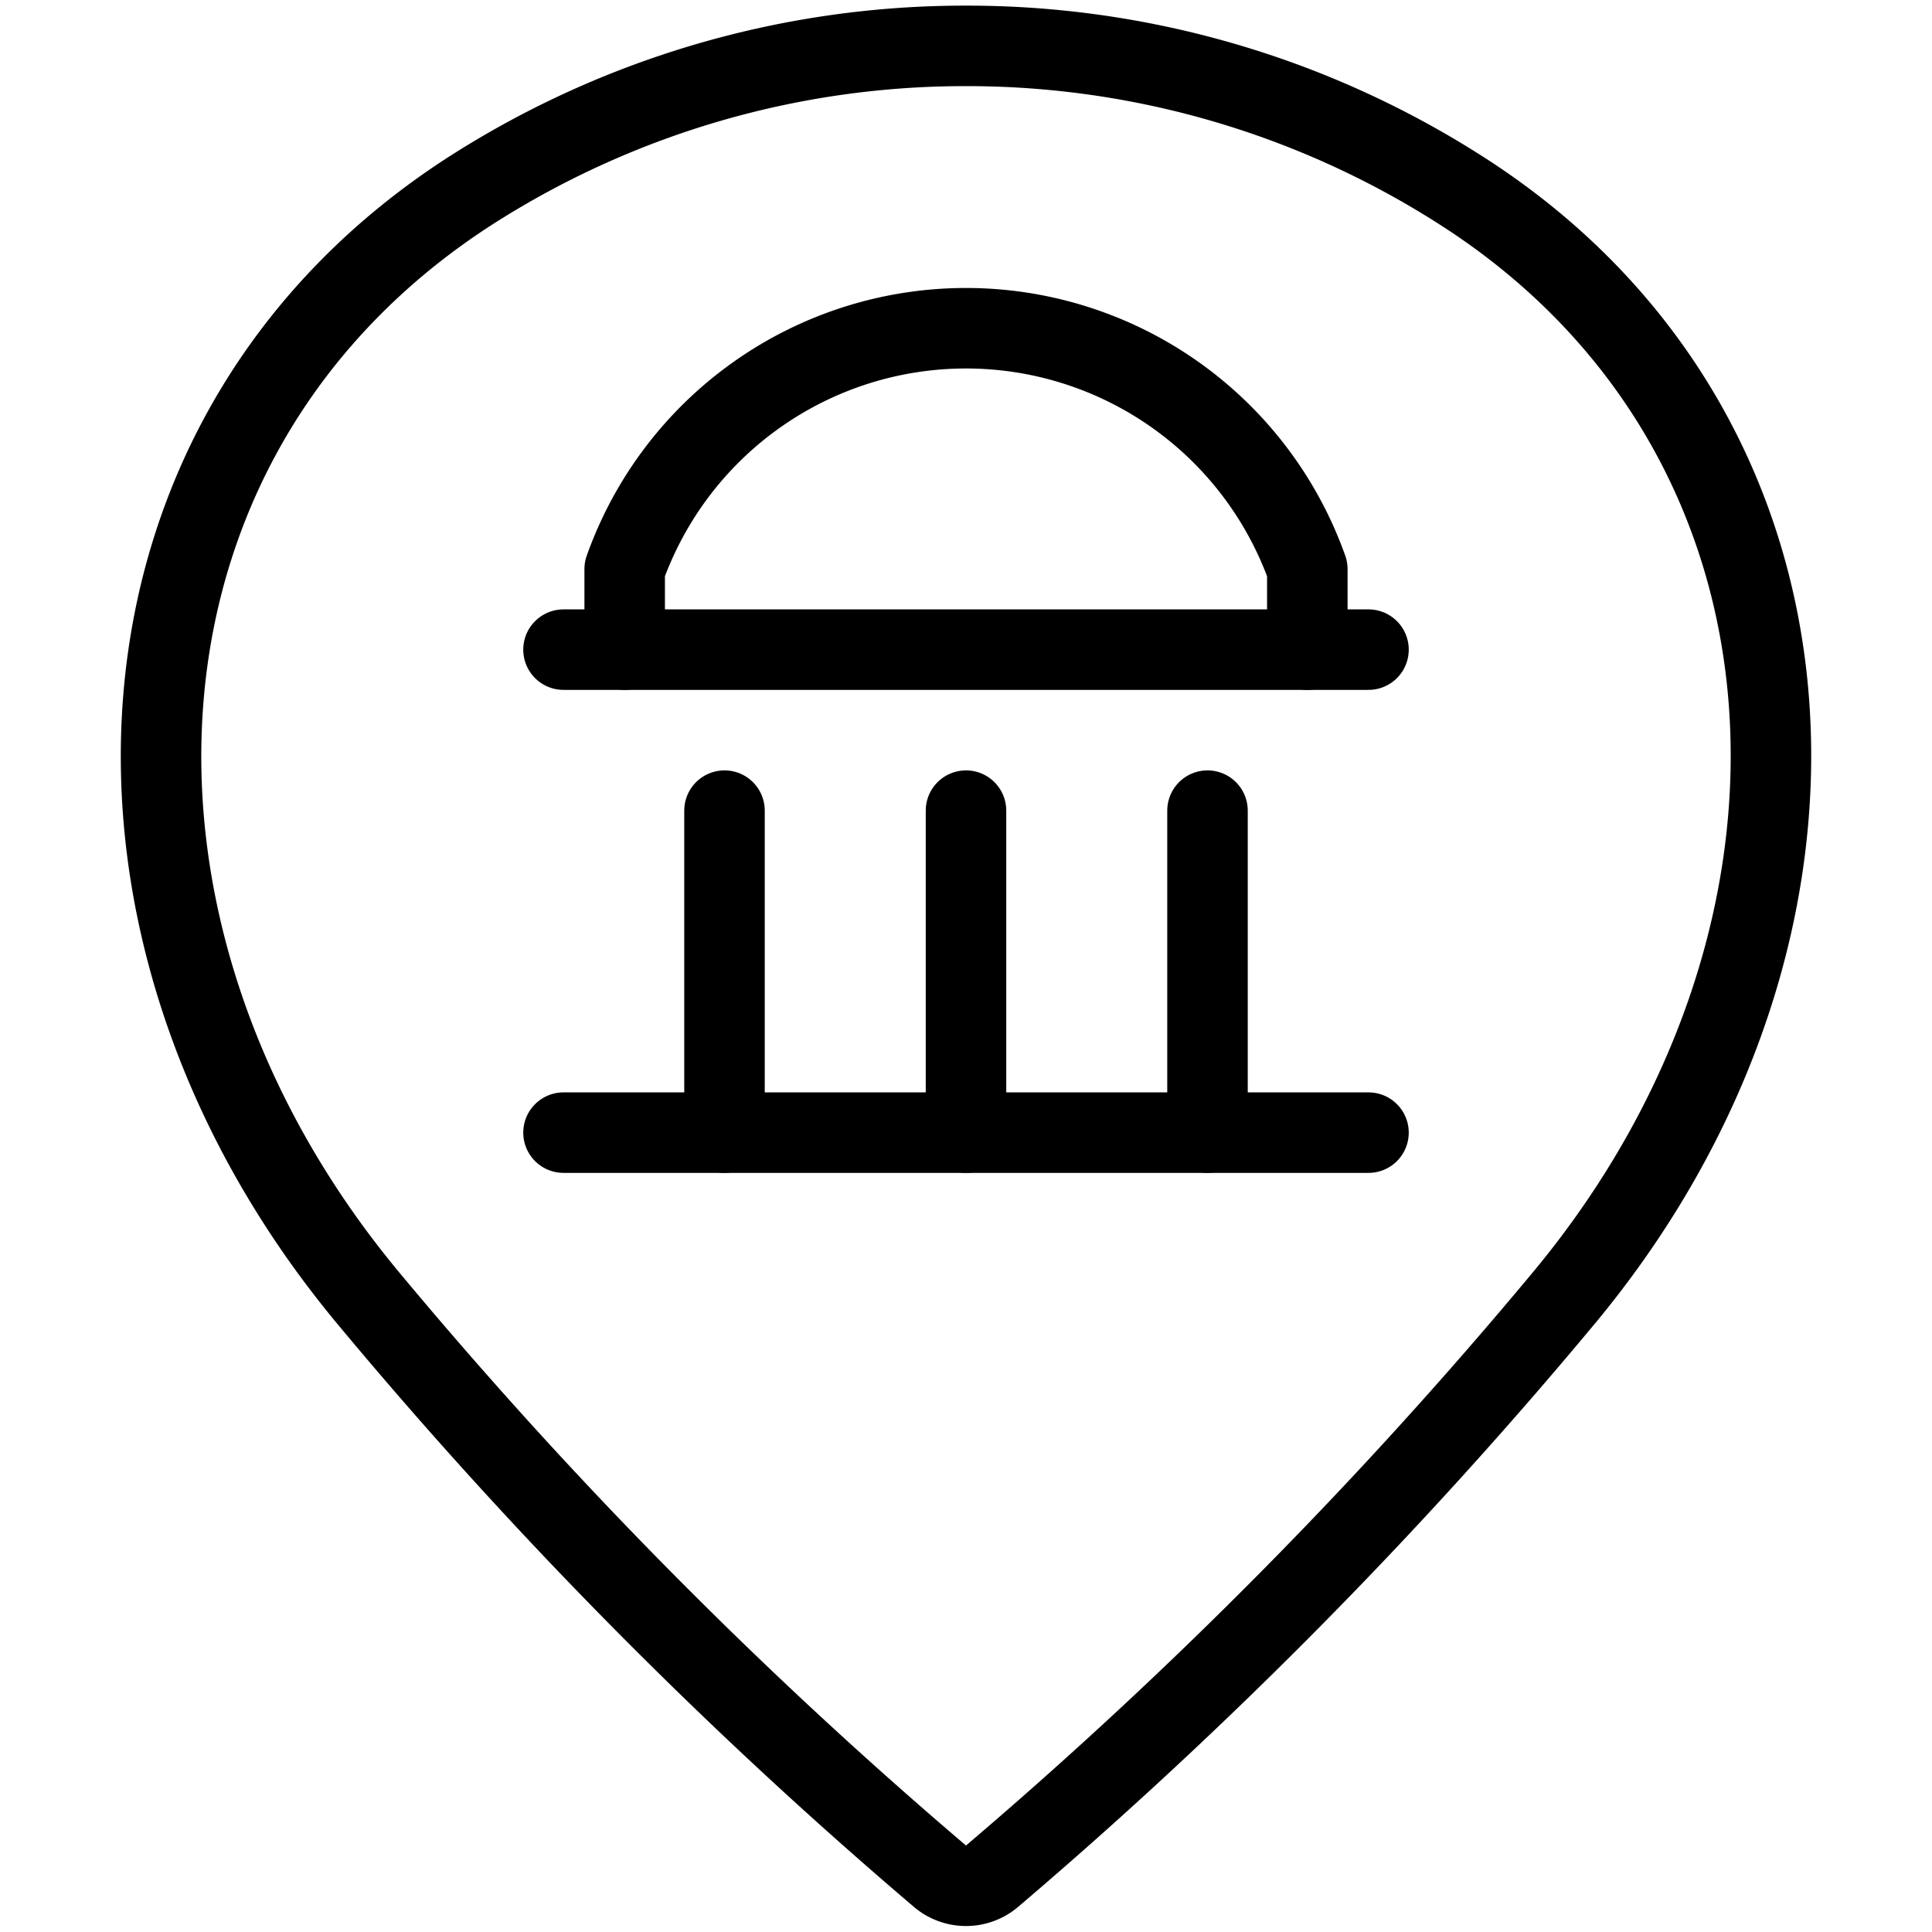
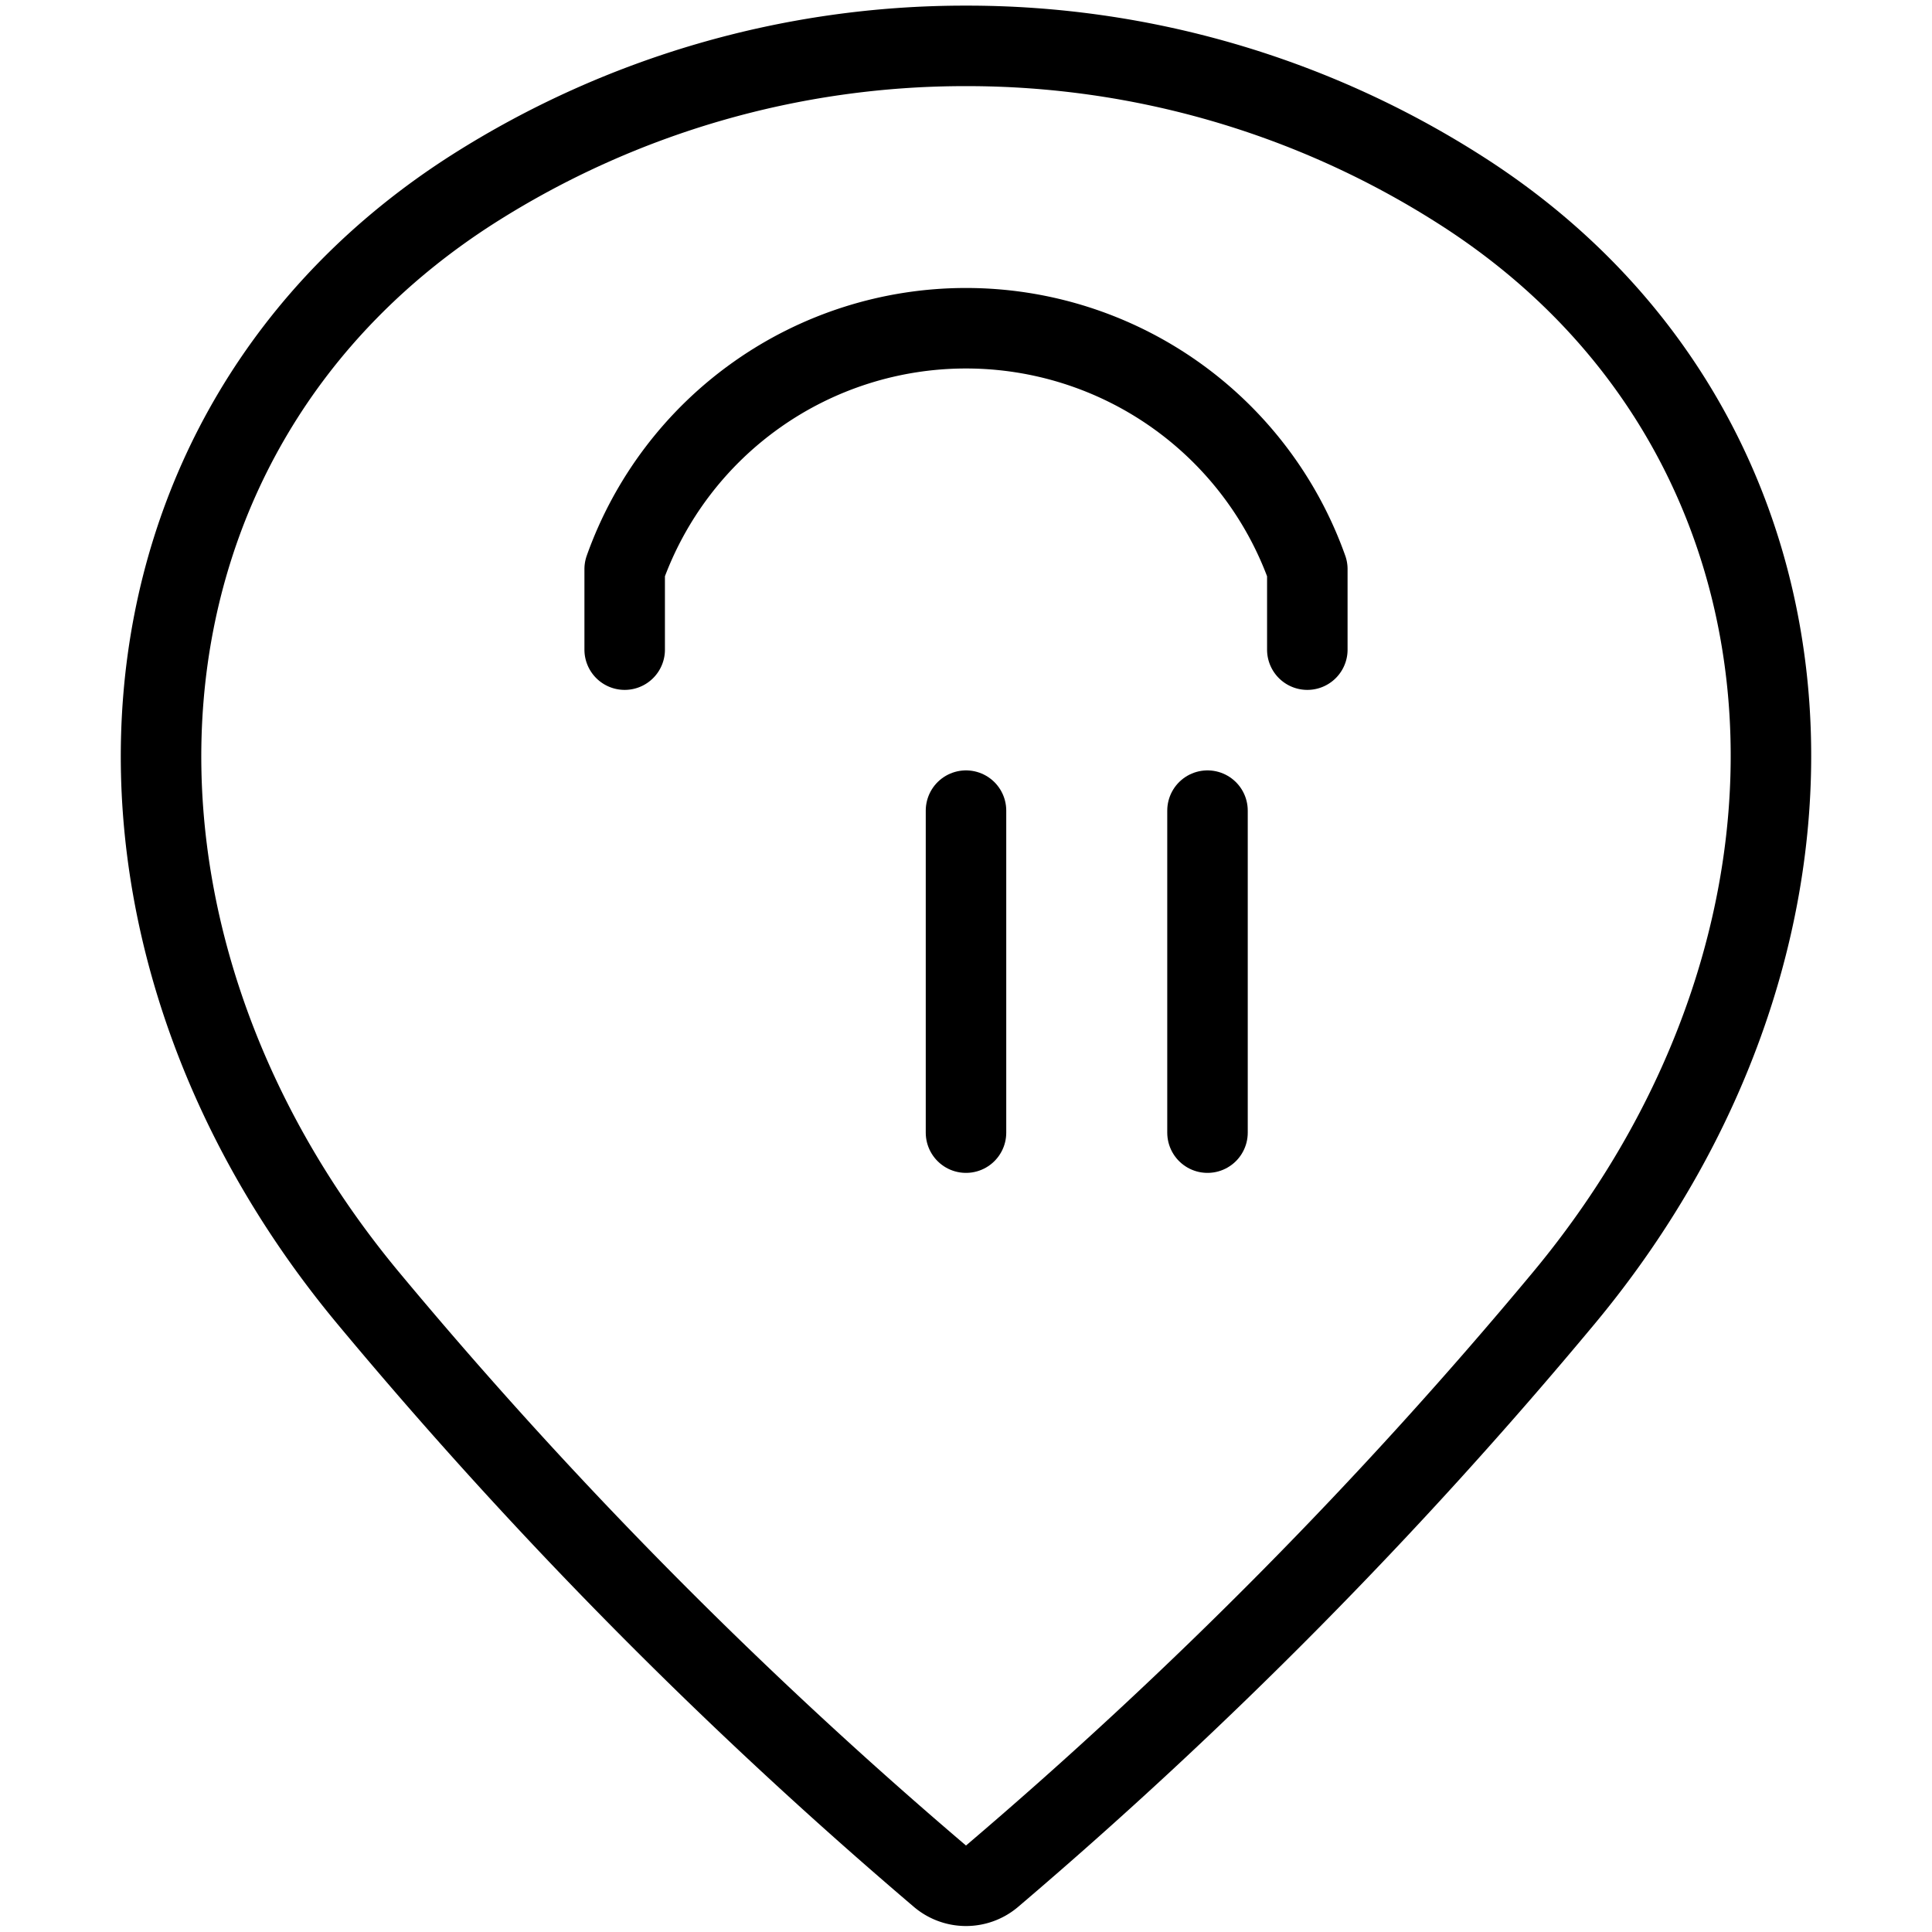
<svg xmlns="http://www.w3.org/2000/svg" viewBox="0 0 24 24">
  <g transform="matrix(1,0,0,1,0,0)">
    <g>
      <path d="M12,.57a11.38,11.38,0,0,1,6.11,1.77c4.75,3,5.1,9.23,1.32,13.78a58.89,58.89,0,0,1-7.11,7.19.5.5,0,0,1-.64,0,58.89,58.89,0,0,1-7.11-7.19C.79,11.57,1.14,5.36,5.89,2.34A11.38,11.38,0,0,1,12,.57Z" style="fill: none;stroke: #000000;stroke-linecap: round;stroke-linejoin: round" />
      <g>
-         <line x1="7" y1="14.07" x2="17" y2="14.07" style="fill: none;stroke: #000000;stroke-linecap: round;stroke-linejoin: round" />
-         <line x1="9" y1="10.07" x2="9" y2="14.07" style="fill: none;stroke: #000000;stroke-linecap: round;stroke-linejoin: round" />
        <line x1="12" y1="10.07" x2="12" y2="14.07" style="fill: none;stroke: #000000;stroke-linecap: round;stroke-linejoin: round" />
        <line x1="15" y1="10.07" x2="15" y2="14.07" style="fill: none;stroke: #000000;stroke-linecap: round;stroke-linejoin: round" />
-         <line x1="7" y1="8.07" x2="17" y2="8.07" style="fill: none;stroke: #000000;stroke-linecap: round;stroke-linejoin: round" />
        <path d="M16.24,8.07v-1a4.5,4.5,0,0,0-8.48,0v1" style="fill: none;stroke: #000000;stroke-linecap: round;stroke-linejoin: round" />
      </g>
    </g>
  </g>
</svg>